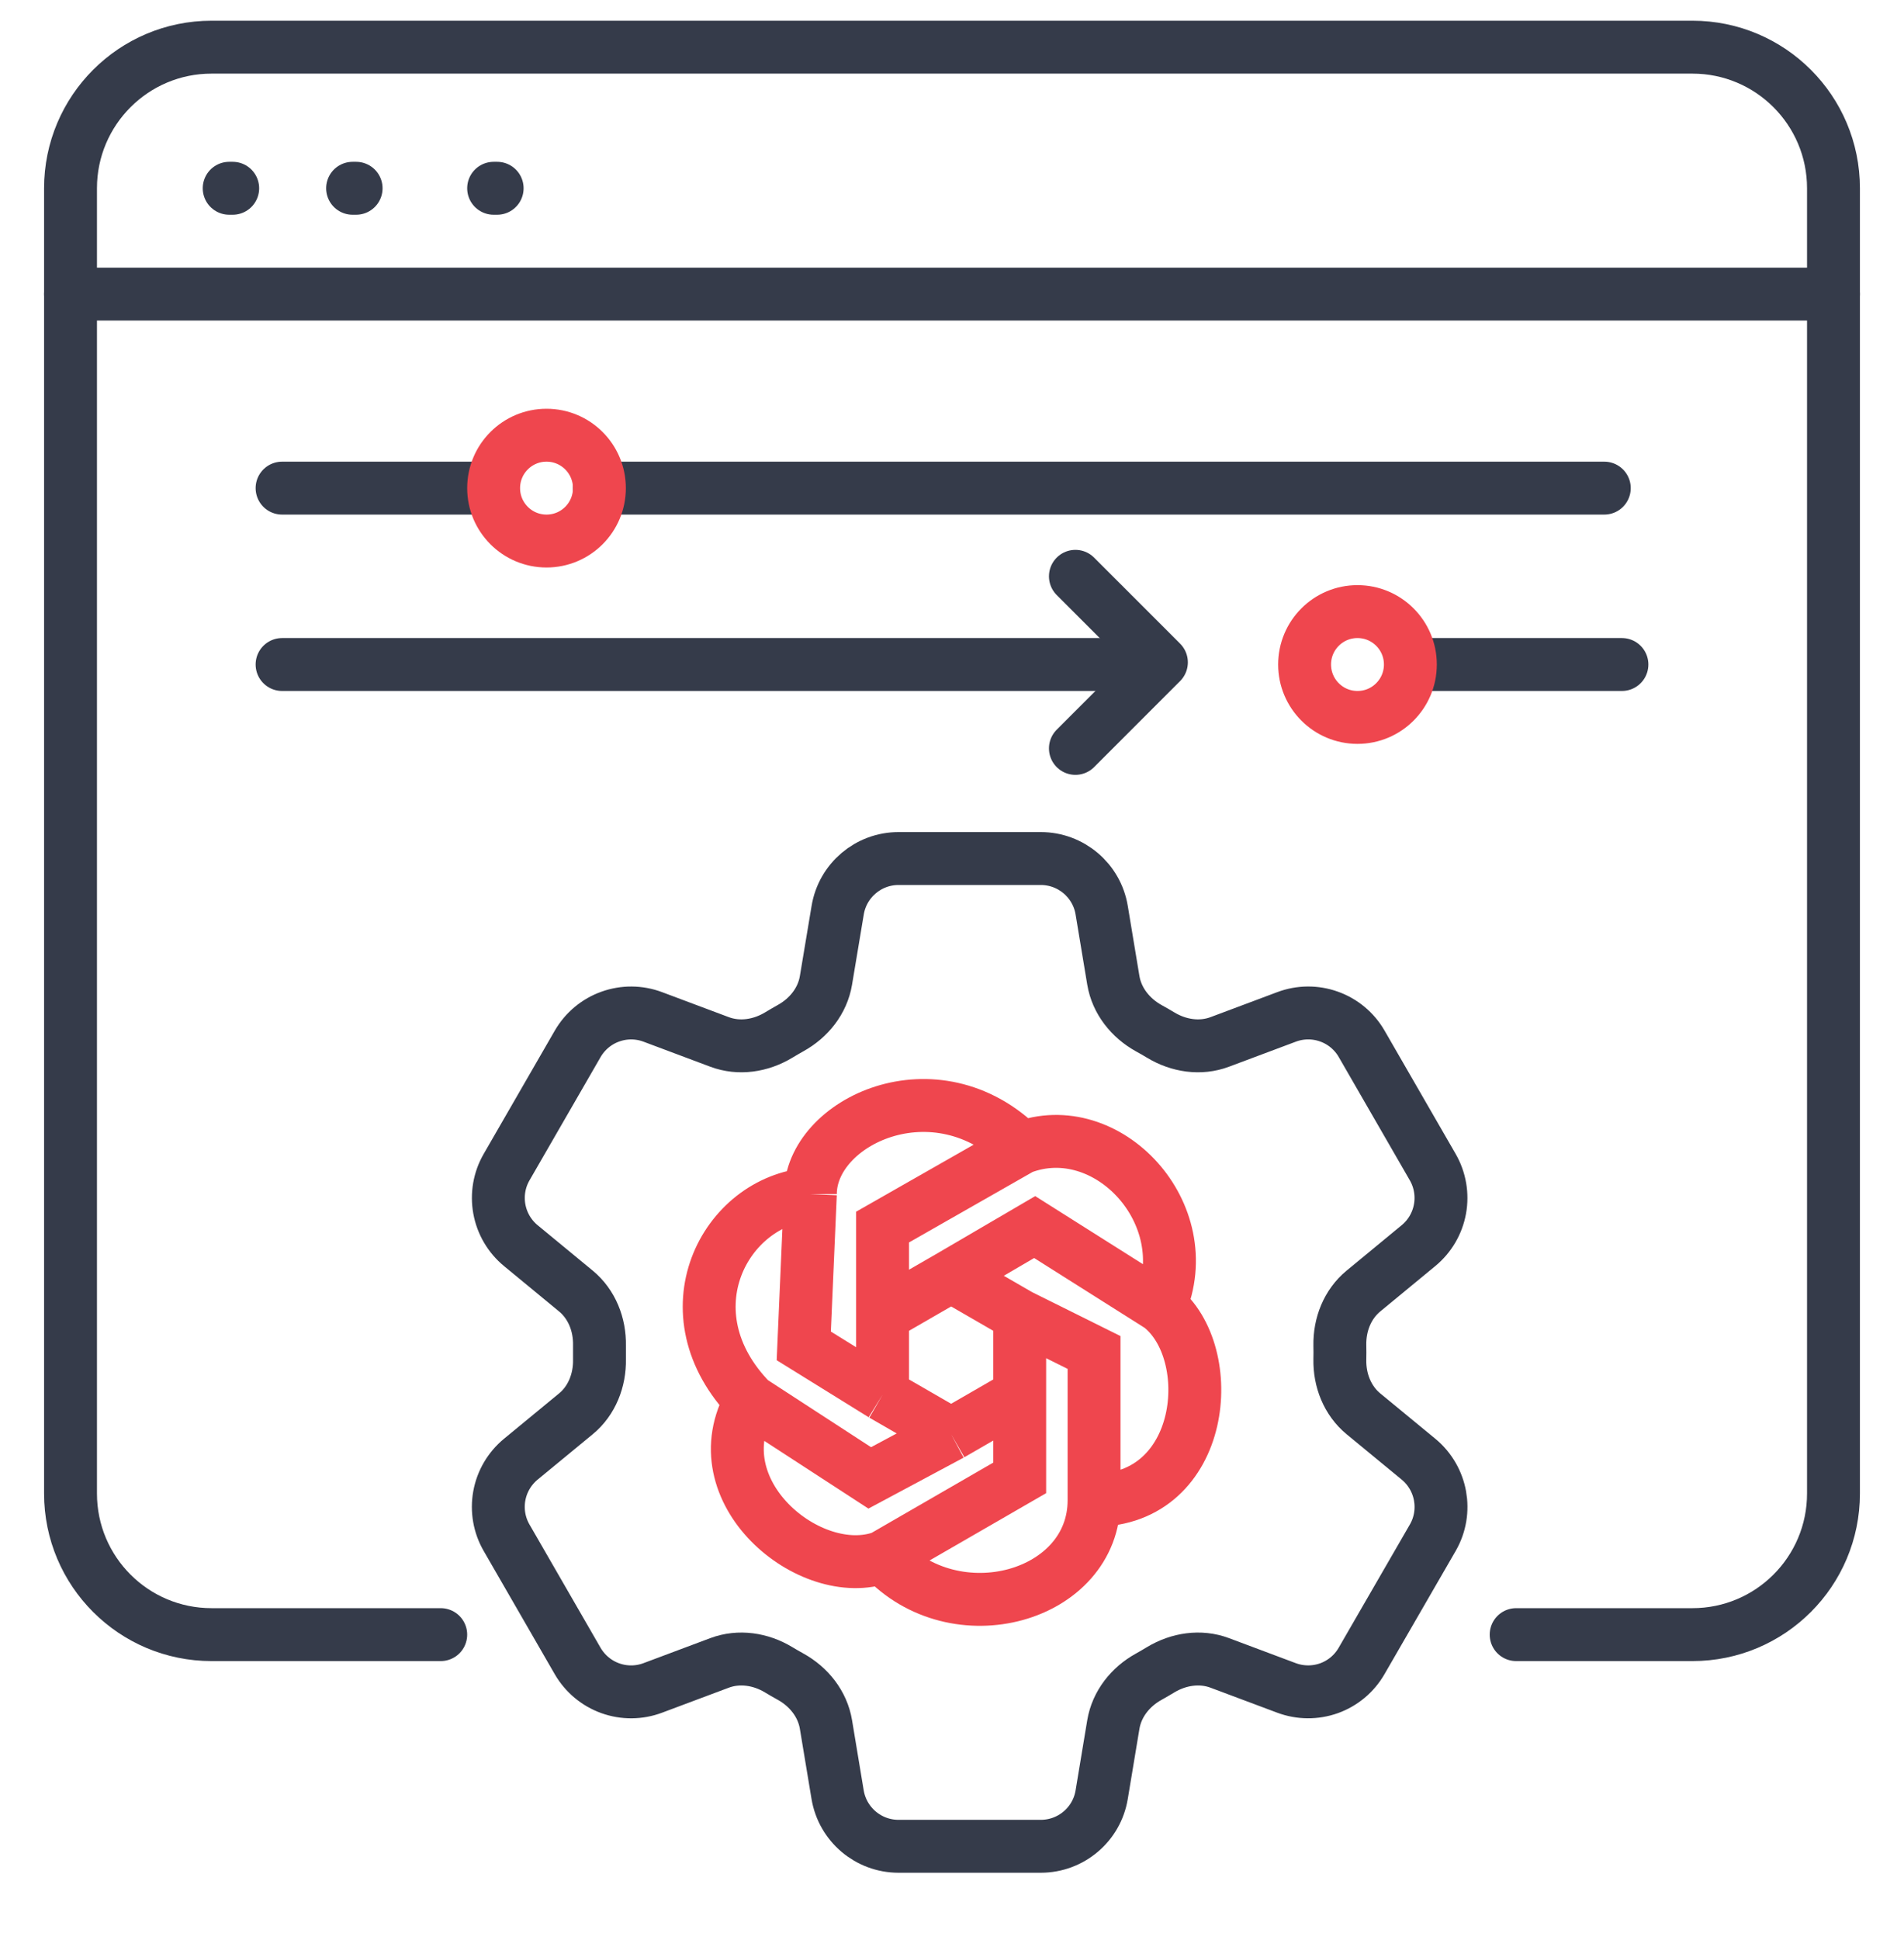
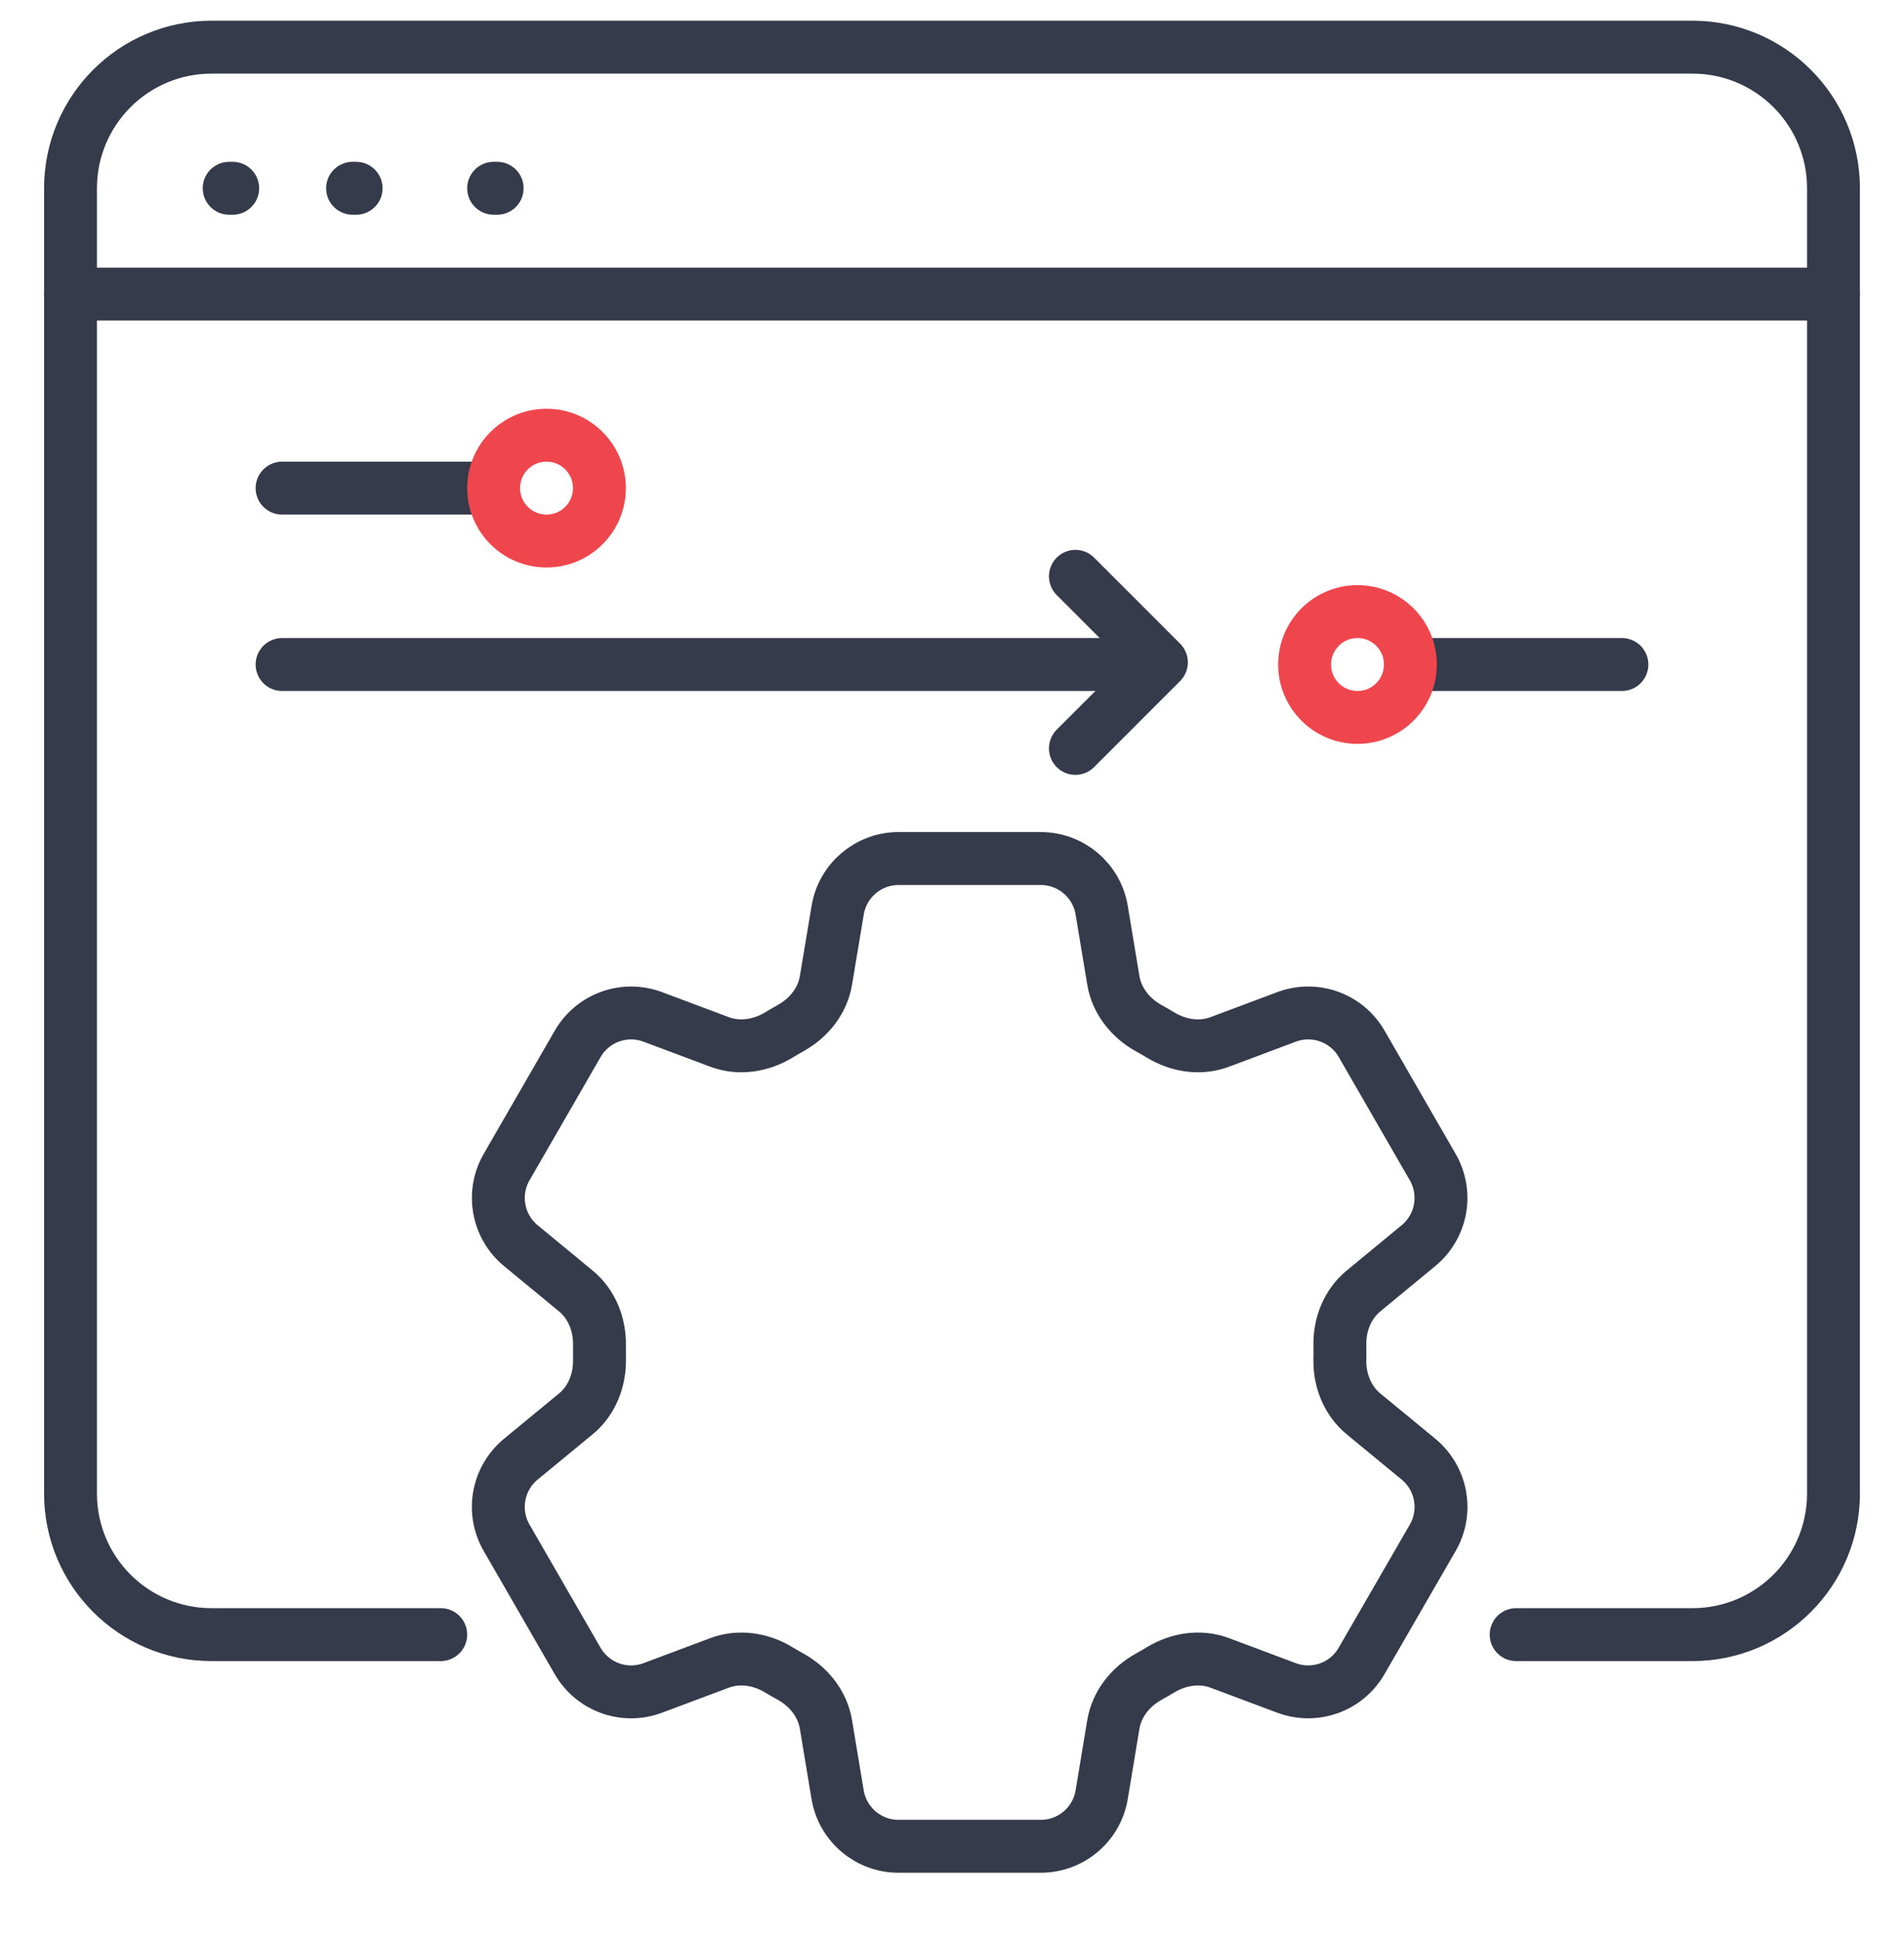
<svg xmlns="http://www.w3.org/2000/svg" width="54" height="55" viewBox="0 0 54 55" fill="none">
  <path d="M6.5 5.337H6.6" stroke="#353B4A" stroke-width="1.5" stroke-linecap="round" />
  <path d="M10 5.337H10.1" stroke="#353B4A" stroke-width="1.5" stroke-linecap="round" />
  <path d="M14 5.337H14.1" stroke="#353B4A" stroke-width="1.5" stroke-linecap="round" />
  <path d="M43 46.337H48C50.209 46.337 52 44.547 52 42.337V5.337C52 3.128 50.209 1.337 48 1.337H6C3.791 1.337 2 3.128 2 5.337V42.337C2 44.547 3.791 46.337 6 46.337H12.5" stroke="#353B4A" stroke-width="1.5" stroke-linecap="round" />
  <path d="M2 8.337H52" stroke="#353B4A" stroke-width="1.5" stroke-linecap="round" />
  <path d="M23.758 25.8C23.898 24.956 24.629 24.337 25.484 24.337H29.518C30.373 24.337 31.105 24.956 31.245 25.8L31.576 27.792C31.674 28.374 32.063 28.859 32.579 29.146C32.694 29.208 32.808 29.275 32.922 29.343C33.427 29.648 34.041 29.743 34.594 29.536L36.487 28.827C36.875 28.681 37.302 28.677 37.692 28.817C38.083 28.956 38.411 29.23 38.618 29.589L40.634 33.084C40.841 33.443 40.914 33.864 40.84 34.271C40.766 34.679 40.55 35.047 40.23 35.31L38.669 36.597C38.214 36.972 37.988 37.55 38 38.14C38.003 38.272 38.003 38.404 38 38.536C37.988 39.124 38.214 39.703 38.669 40.078L40.231 41.364C40.891 41.909 41.062 42.85 40.636 43.589L38.616 47.084C38.409 47.443 38.082 47.717 37.692 47.857C37.302 47.996 36.875 47.993 36.487 47.848L34.594 47.139C34.041 46.932 33.427 47.027 32.92 47.332C32.807 47.4 32.693 47.467 32.578 47.531C32.063 47.815 31.674 48.301 31.576 48.883L31.245 50.875C31.105 51.72 30.373 52.337 29.518 52.337H25.483C24.627 52.337 23.898 51.718 23.756 50.875L23.425 48.883C23.328 48.301 22.939 47.815 22.423 47.529C22.308 47.466 22.194 47.4 22.081 47.332C21.575 47.027 20.961 46.932 20.407 47.139L18.514 47.848C18.126 47.994 17.699 47.997 17.309 47.857C16.92 47.718 16.592 47.444 16.384 47.086L14.367 43.59C14.16 43.232 14.087 42.811 14.161 42.403C14.235 41.996 14.451 41.628 14.771 41.364L16.333 40.078C16.787 39.705 17.013 39.124 17.002 38.536C17 38.404 17 38.272 17.002 38.14C17.013 37.549 16.787 36.972 16.333 36.597L14.771 35.31C14.452 35.047 14.236 34.679 14.162 34.272C14.088 33.865 14.16 33.445 14.367 33.086L16.384 29.59C16.592 29.231 16.92 28.957 17.31 28.818C17.7 28.678 18.127 28.681 18.515 28.827L20.407 29.536C20.961 29.743 21.575 29.648 22.081 29.343C22.193 29.275 22.308 29.209 22.423 29.144C22.939 28.859 23.328 28.374 23.425 27.792L23.758 25.8Z" stroke="#353B4A" stroke-width="1.5" stroke-linecap="round" stroke-linejoin="round" />
-   <path d="M26.976 36.169L28.92 37.291M26.976 36.169L25.031 37.291M26.976 36.169L29.345 34.784L32.9 37.029M28.92 37.291V39.537M28.92 37.291L31.029 38.339V42.53M28.92 39.537L26.976 40.659M28.92 39.537V41.894L25.031 44.139M26.976 40.659L25.031 39.537M26.976 40.659L24.667 41.894L21.299 39.705M25.031 39.537V37.291M25.031 39.537L22.796 38.152L22.983 33.849M25.031 37.291V34.784L28.97 32.539M25.031 44.139C27.099 46.385 31.029 45.262 31.029 42.53M25.031 44.139C22.983 44.888 19.802 42.268 21.299 39.705M28.97 32.539C31.403 31.604 34.022 34.41 32.9 37.029M28.97 32.539C26.538 30.107 22.983 31.791 22.983 33.849M32.9 37.029C34.583 38.339 34.209 42.53 31.029 42.53M22.983 33.849C20.551 34.036 18.867 37.217 21.299 39.705" stroke="#EF464E" stroke-width="1.5" />
  <path d="M8 13.837H13.5" stroke="#353B4A" stroke-width="1.5" stroke-linecap="round" stroke-linejoin="round" />
  <path d="M46 18.837H40.5" stroke="#353B4A" stroke-width="1.5" stroke-linecap="round" stroke-linejoin="round" />
  <path d="M32 18.837H8" stroke="#353B4A" stroke-width="1.5" stroke-linecap="round" stroke-linejoin="round" />
-   <path d="M17 13.837H45.5" stroke="#353B4A" stroke-width="1.5" stroke-linecap="round" stroke-linejoin="round" />
  <circle cx="15.5" cy="13.837" r="1.5" stroke="#EF464E" stroke-width="1.5" stroke-linecap="round" stroke-linejoin="round" />
  <circle cx="1.5" cy="1.5" r="1.5" transform="matrix(-1 0 0 1 40 17.337)" stroke="#EF464E" stroke-width="1.5" stroke-linecap="round" stroke-linejoin="round" />
  <path d="M30.5 16.337L32.939 18.776L30.5 21.215" stroke="#353B4A" stroke-width="1.5" stroke-linecap="round" stroke-linejoin="round" />
</svg>